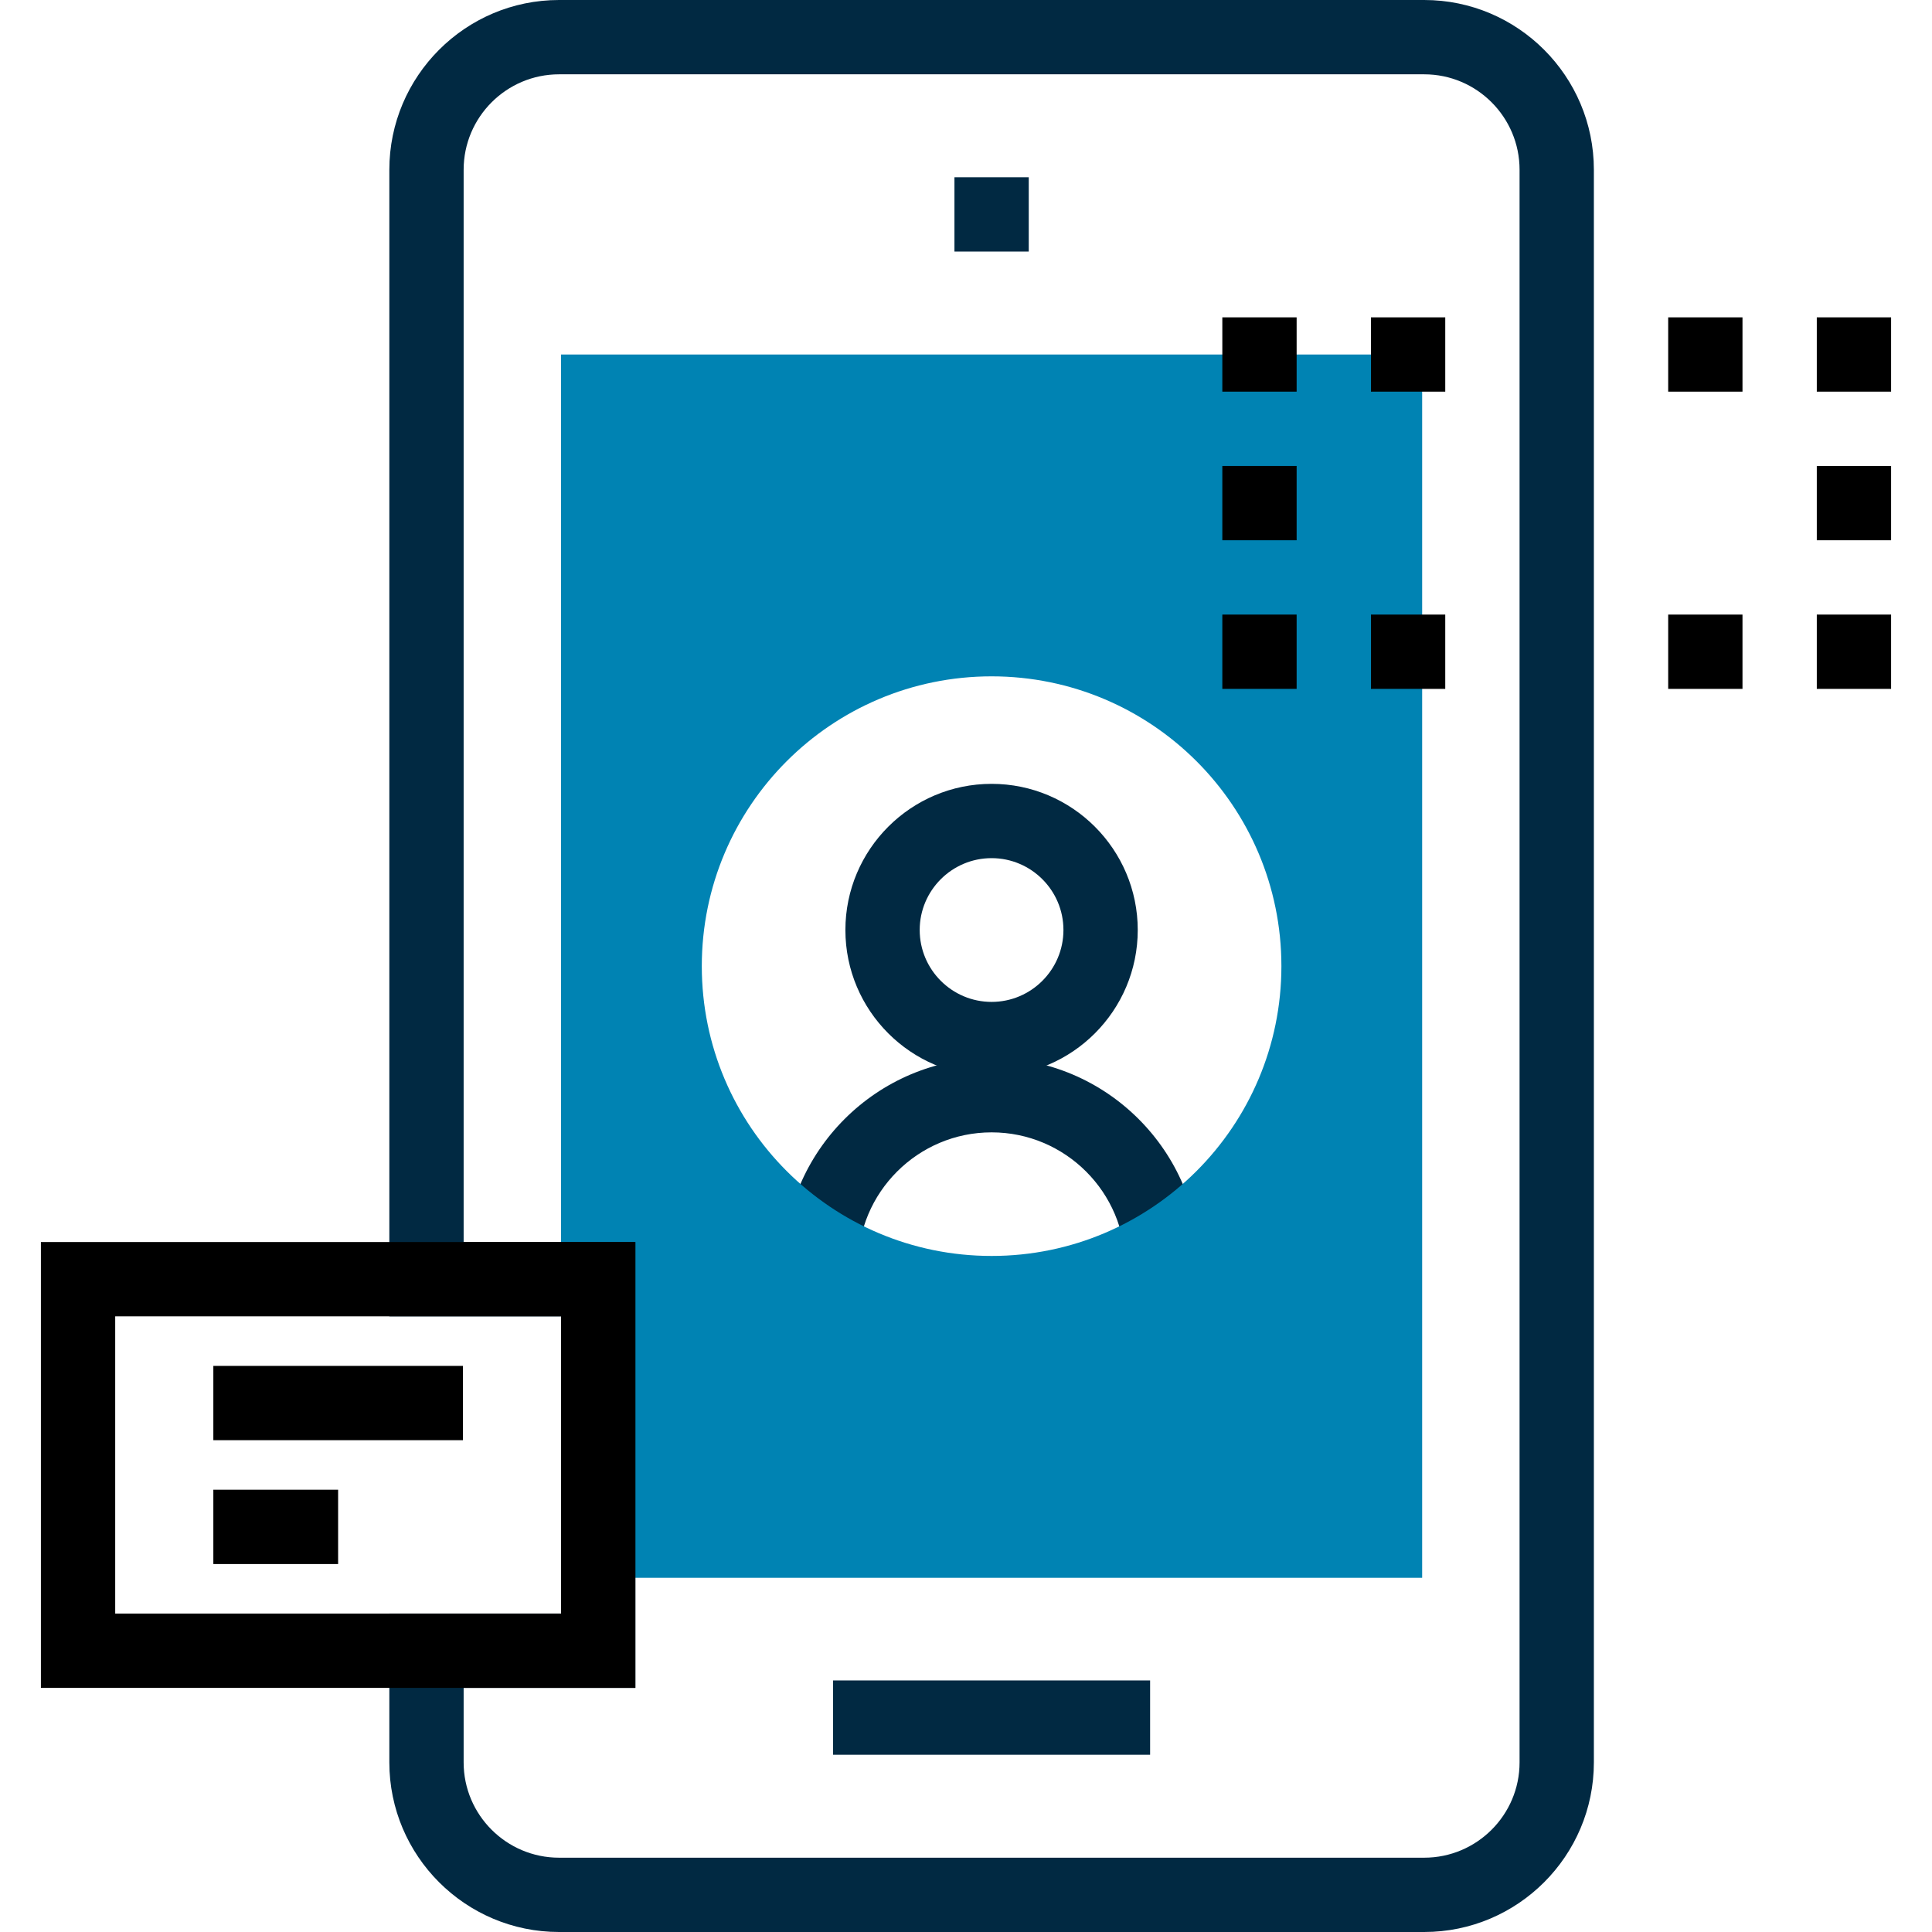
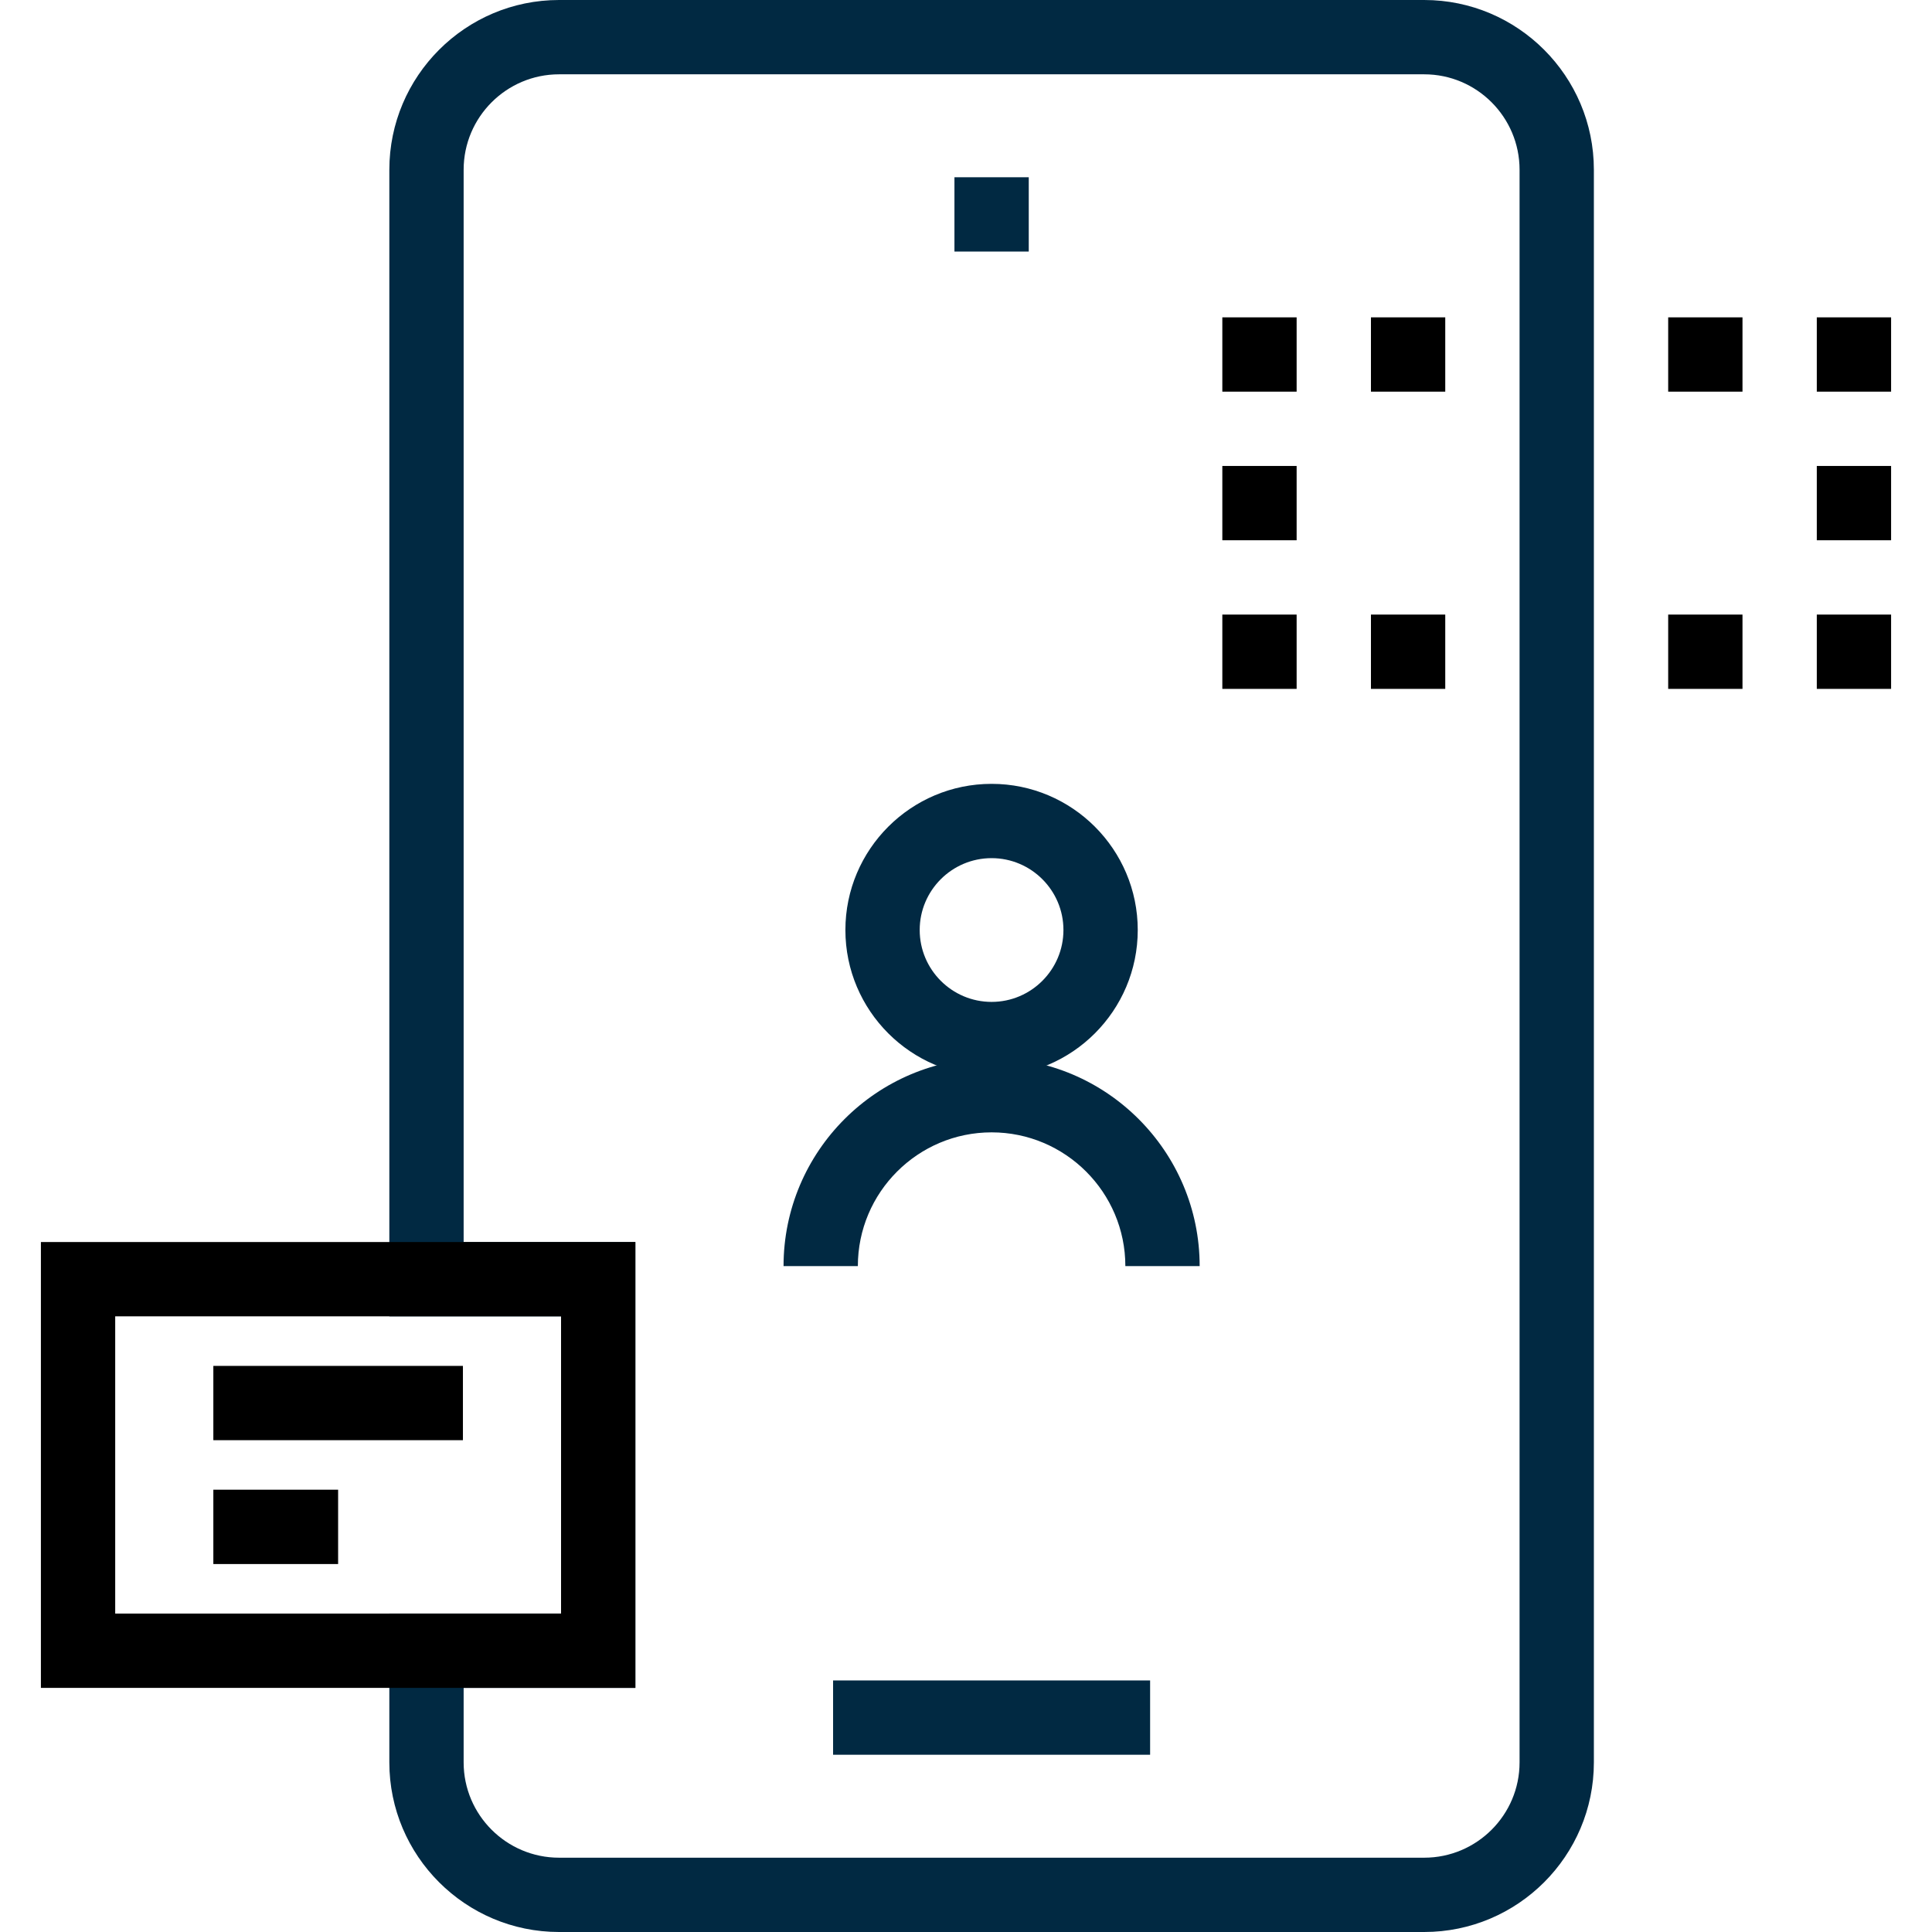
<svg xmlns="http://www.w3.org/2000/svg" viewBox="0 0 200 200" id="App">
  <path fill="#012942" d="M102.65 111.409c-8.346 0-15.135-6.791-15.135-15.135s6.789-15.13 15.135-15.13c8.343 0 15.129 6.786 15.129 15.13s-6.786 15.135-15.129 15.135zm0-22.574c-4.104 0-7.443 3.337-7.443 7.438 0 4.103 3.338 7.443 7.443 7.443 4.1 0 7.437-3.34 7.437-7.443 0-4.101-3.337-7.438-7.437-7.438z" class="color242d3c svgShape" />
  <path fill="#012942" d="M124.188 131.068h-7.692c0-7.634-6.211-13.847-13.846-13.847s-13.846 6.213-13.846 13.847h-7.692c0-11.877 9.662-21.539 21.539-21.539 11.875 0 21.537 9.662 21.537 21.539z" class="color242d3c svgShape" />
-   <path fill="#0083b3" d="M58.08 36.698v126.634h89.141V36.698H58.08zm44.57 93.317c-16.569 0-30-13.431-30-30s13.431-30 30-30c16.568 0 30 13.431 30 30s-13.431 30-30 30z" class="colorf96232 svgShape" />
  <path fill="#012942" d="M98.804 18.349h7.692v7.692h-7.692zM86.241 173.959h32.818v7.692H86.241z" class="color242d3c svgShape" />
-   <path fill="#012942" d="M147.434 200h-89.56c-9.689 0-17.57-7.876-17.57-17.557v-15.407H58.08v-30.77H40.304V17.574C40.304 7.883 48.185 0 57.874 0h89.56c9.685 0 17.563 7.883 17.563 17.574v164.87c0 9.68-7.879 17.556-17.563 17.556zm-99.438-25.271v7.715c0 5.438 4.432 9.864 9.878 9.864h89.56c5.443 0 9.871-4.426 9.871-9.864V17.574c0-5.449-4.428-9.881-9.871-9.881h-89.56c-5.446 0-9.878 4.432-9.878 9.881v111h17.777v46.154H47.996z" class="color242d3c svgShape" />
+   <path fill="#012942" d="M147.434 200h-89.56c-9.689 0-17.57-7.876-17.57-17.557v-15.407H58.08v-30.77H40.304V17.574C40.304 7.883 48.185 0 57.874 0h89.56c9.685 0 17.563 7.883 17.563 17.574v164.87c0 9.68-7.879 17.556-17.563 17.556zm-99.438-25.271v7.715c0 5.438 4.432 9.864 9.878 9.864h89.56c5.443 0 9.871-4.426 9.871-9.864V17.574c0-5.449-4.428-9.881-9.871-9.881h-89.56c-5.446 0-9.878 4.432-9.878 9.881v111h17.777v46.154H47.996" class="color242d3c svgShape" />
  <g fill="#012942" class="color242d3c svgShape">
    <path d="M65.772 174.729H4.234v-46.154h61.539v46.154zm-53.846-7.693H58.08v-30.77H11.926v30.77z" fill="#000000" class="color000000 svgShape" />
    <path d="M22.085 154.216h12.917v7.692H22.085zM22.085 141.395h25.837v7.692H22.085z" fill="#000000" class="color000000 svgShape" />
  </g>
  <g fill="#012942" class="color242d3c svgShape">
    <path d="M188.074 63.621h7.692v7.692h-7.692zM180.382 71.313h-7.692v-7.692h7.692v7.692zm-30.77 0h-7.692v-7.692h7.692v7.692zM126.535 63.621h7.692v7.692h-7.692zM126.535 48.236h7.692v7.692h-7.692zM126.535 32.852h7.692v7.692h-7.692zM180.382 40.544h-7.692v-7.692h7.692v7.692zm-30.77 0h-7.692v-7.692h7.692v7.692zM188.074 32.852h7.692v7.692h-7.692zM188.074 48.236h7.692v7.692h-7.692z" fill="#000000" class="color000000 svgShape" />
  </g>
</svg>